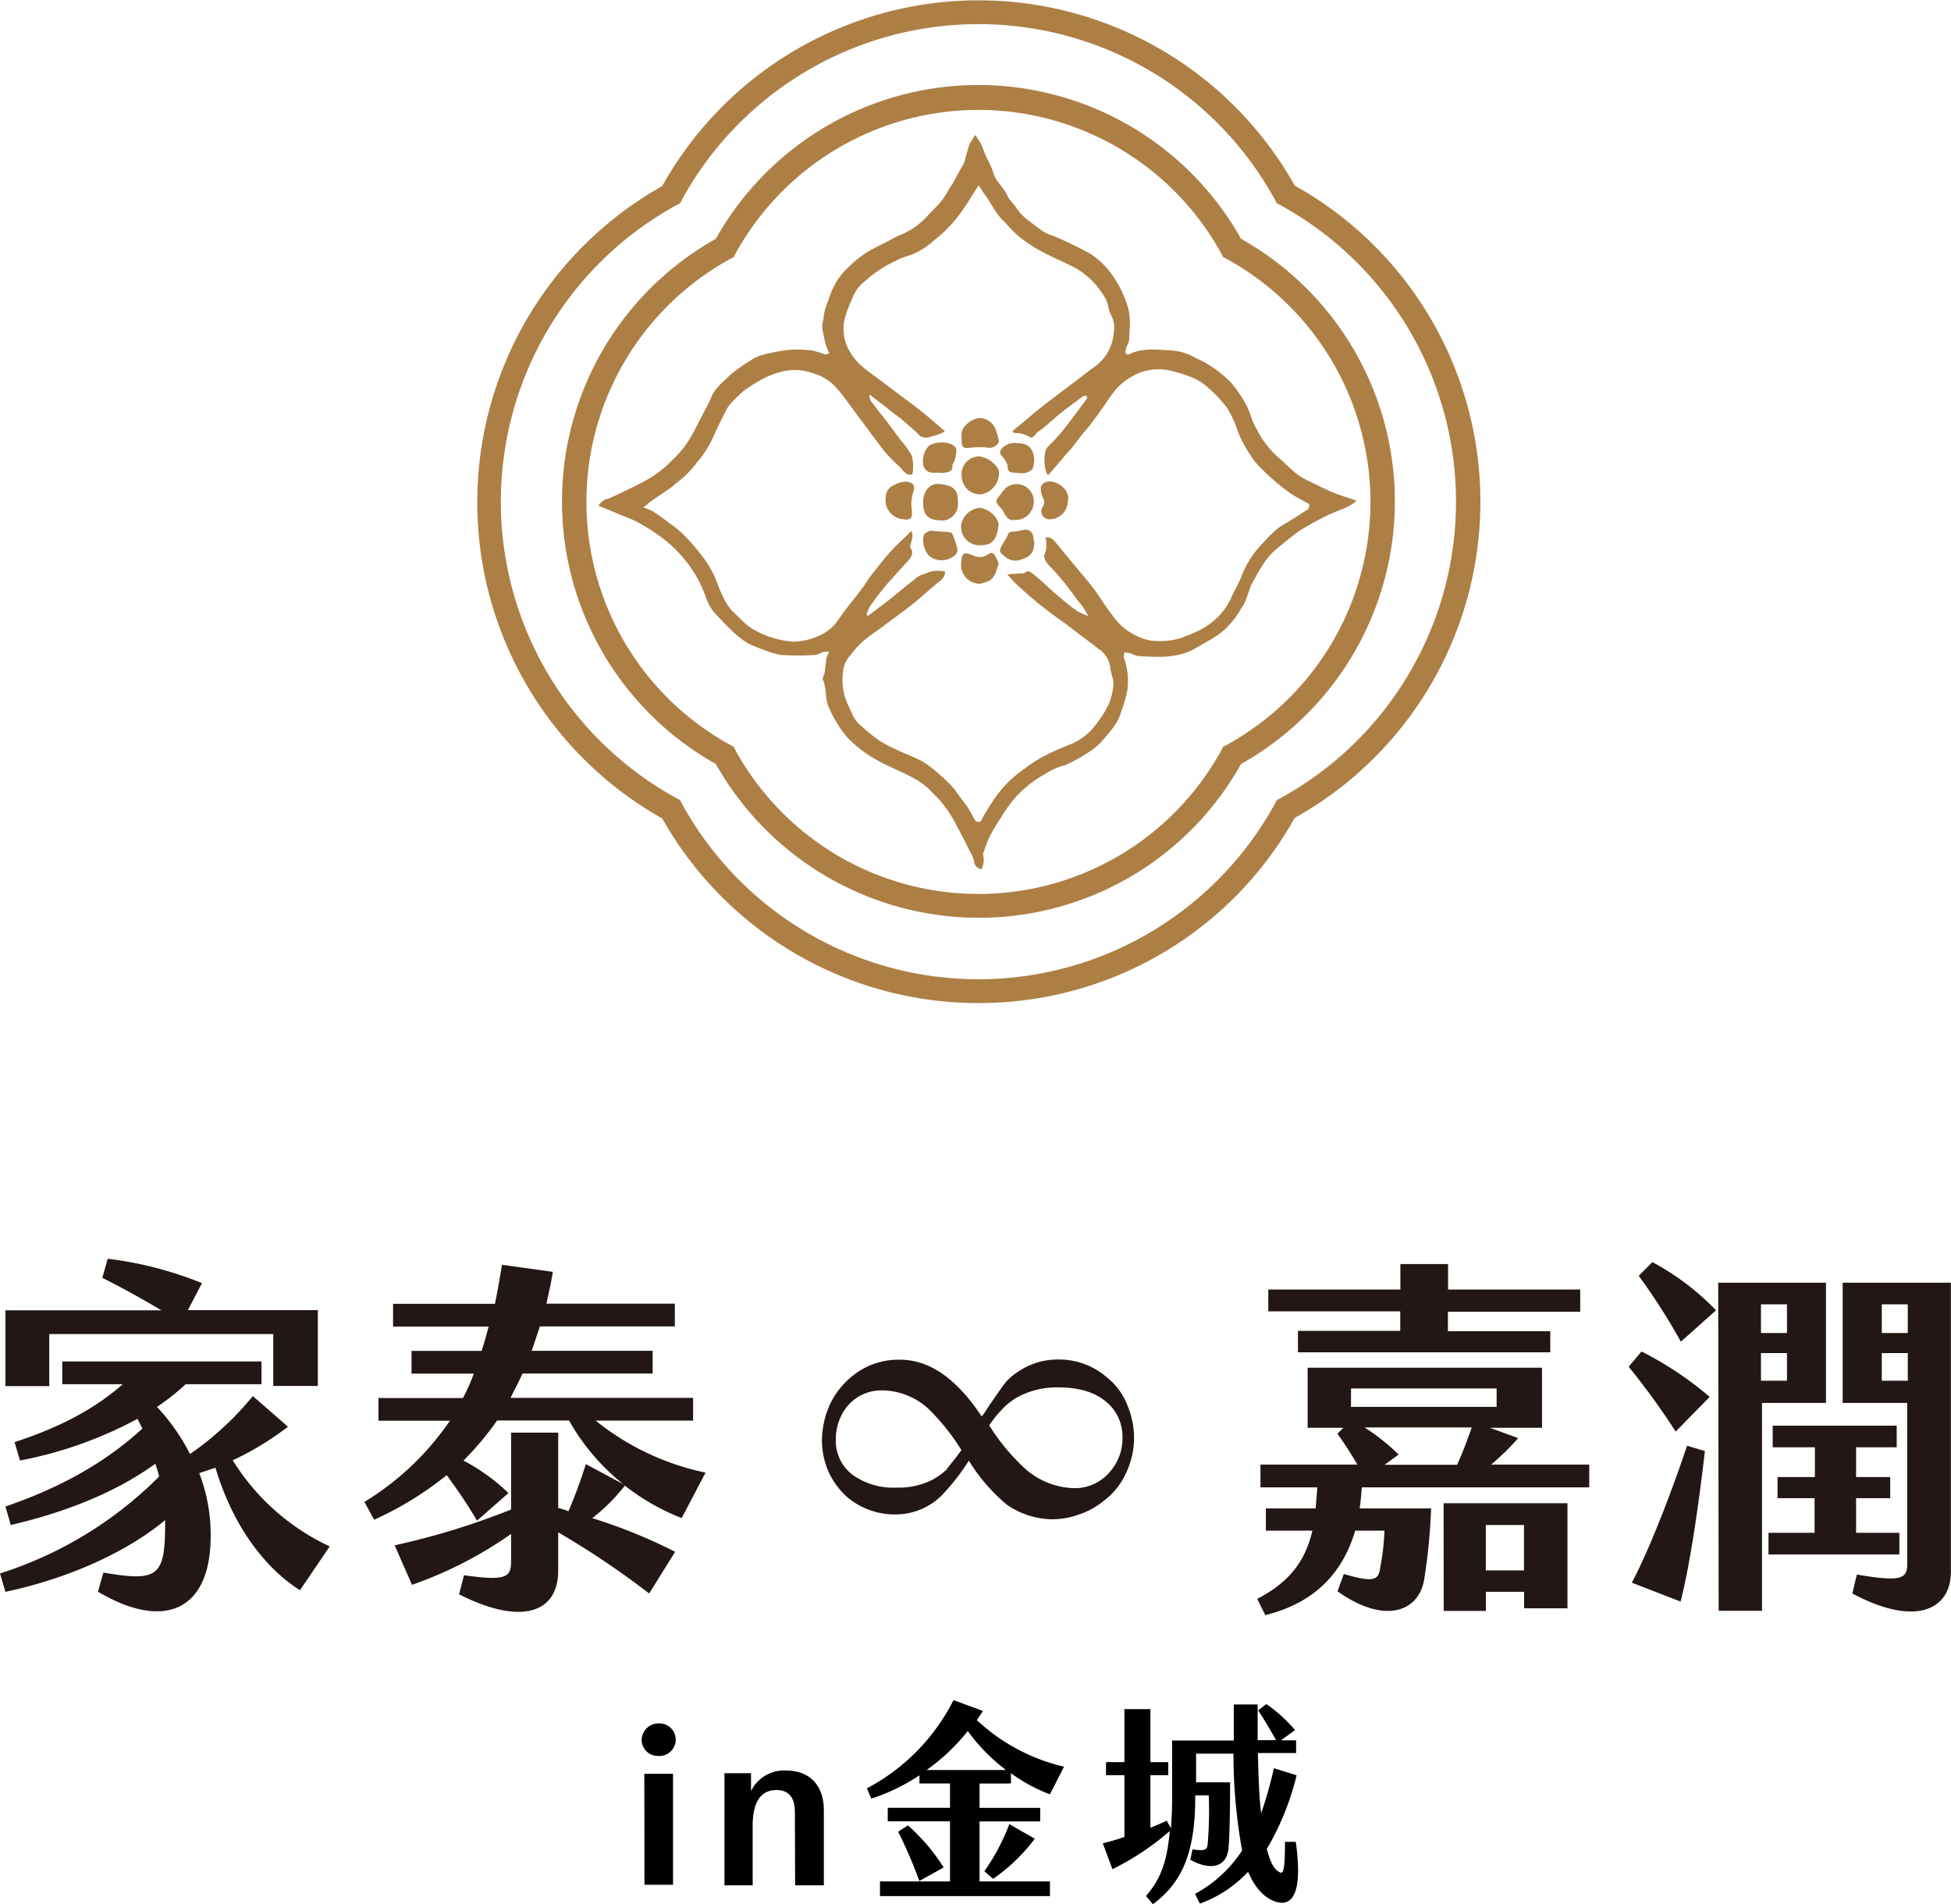
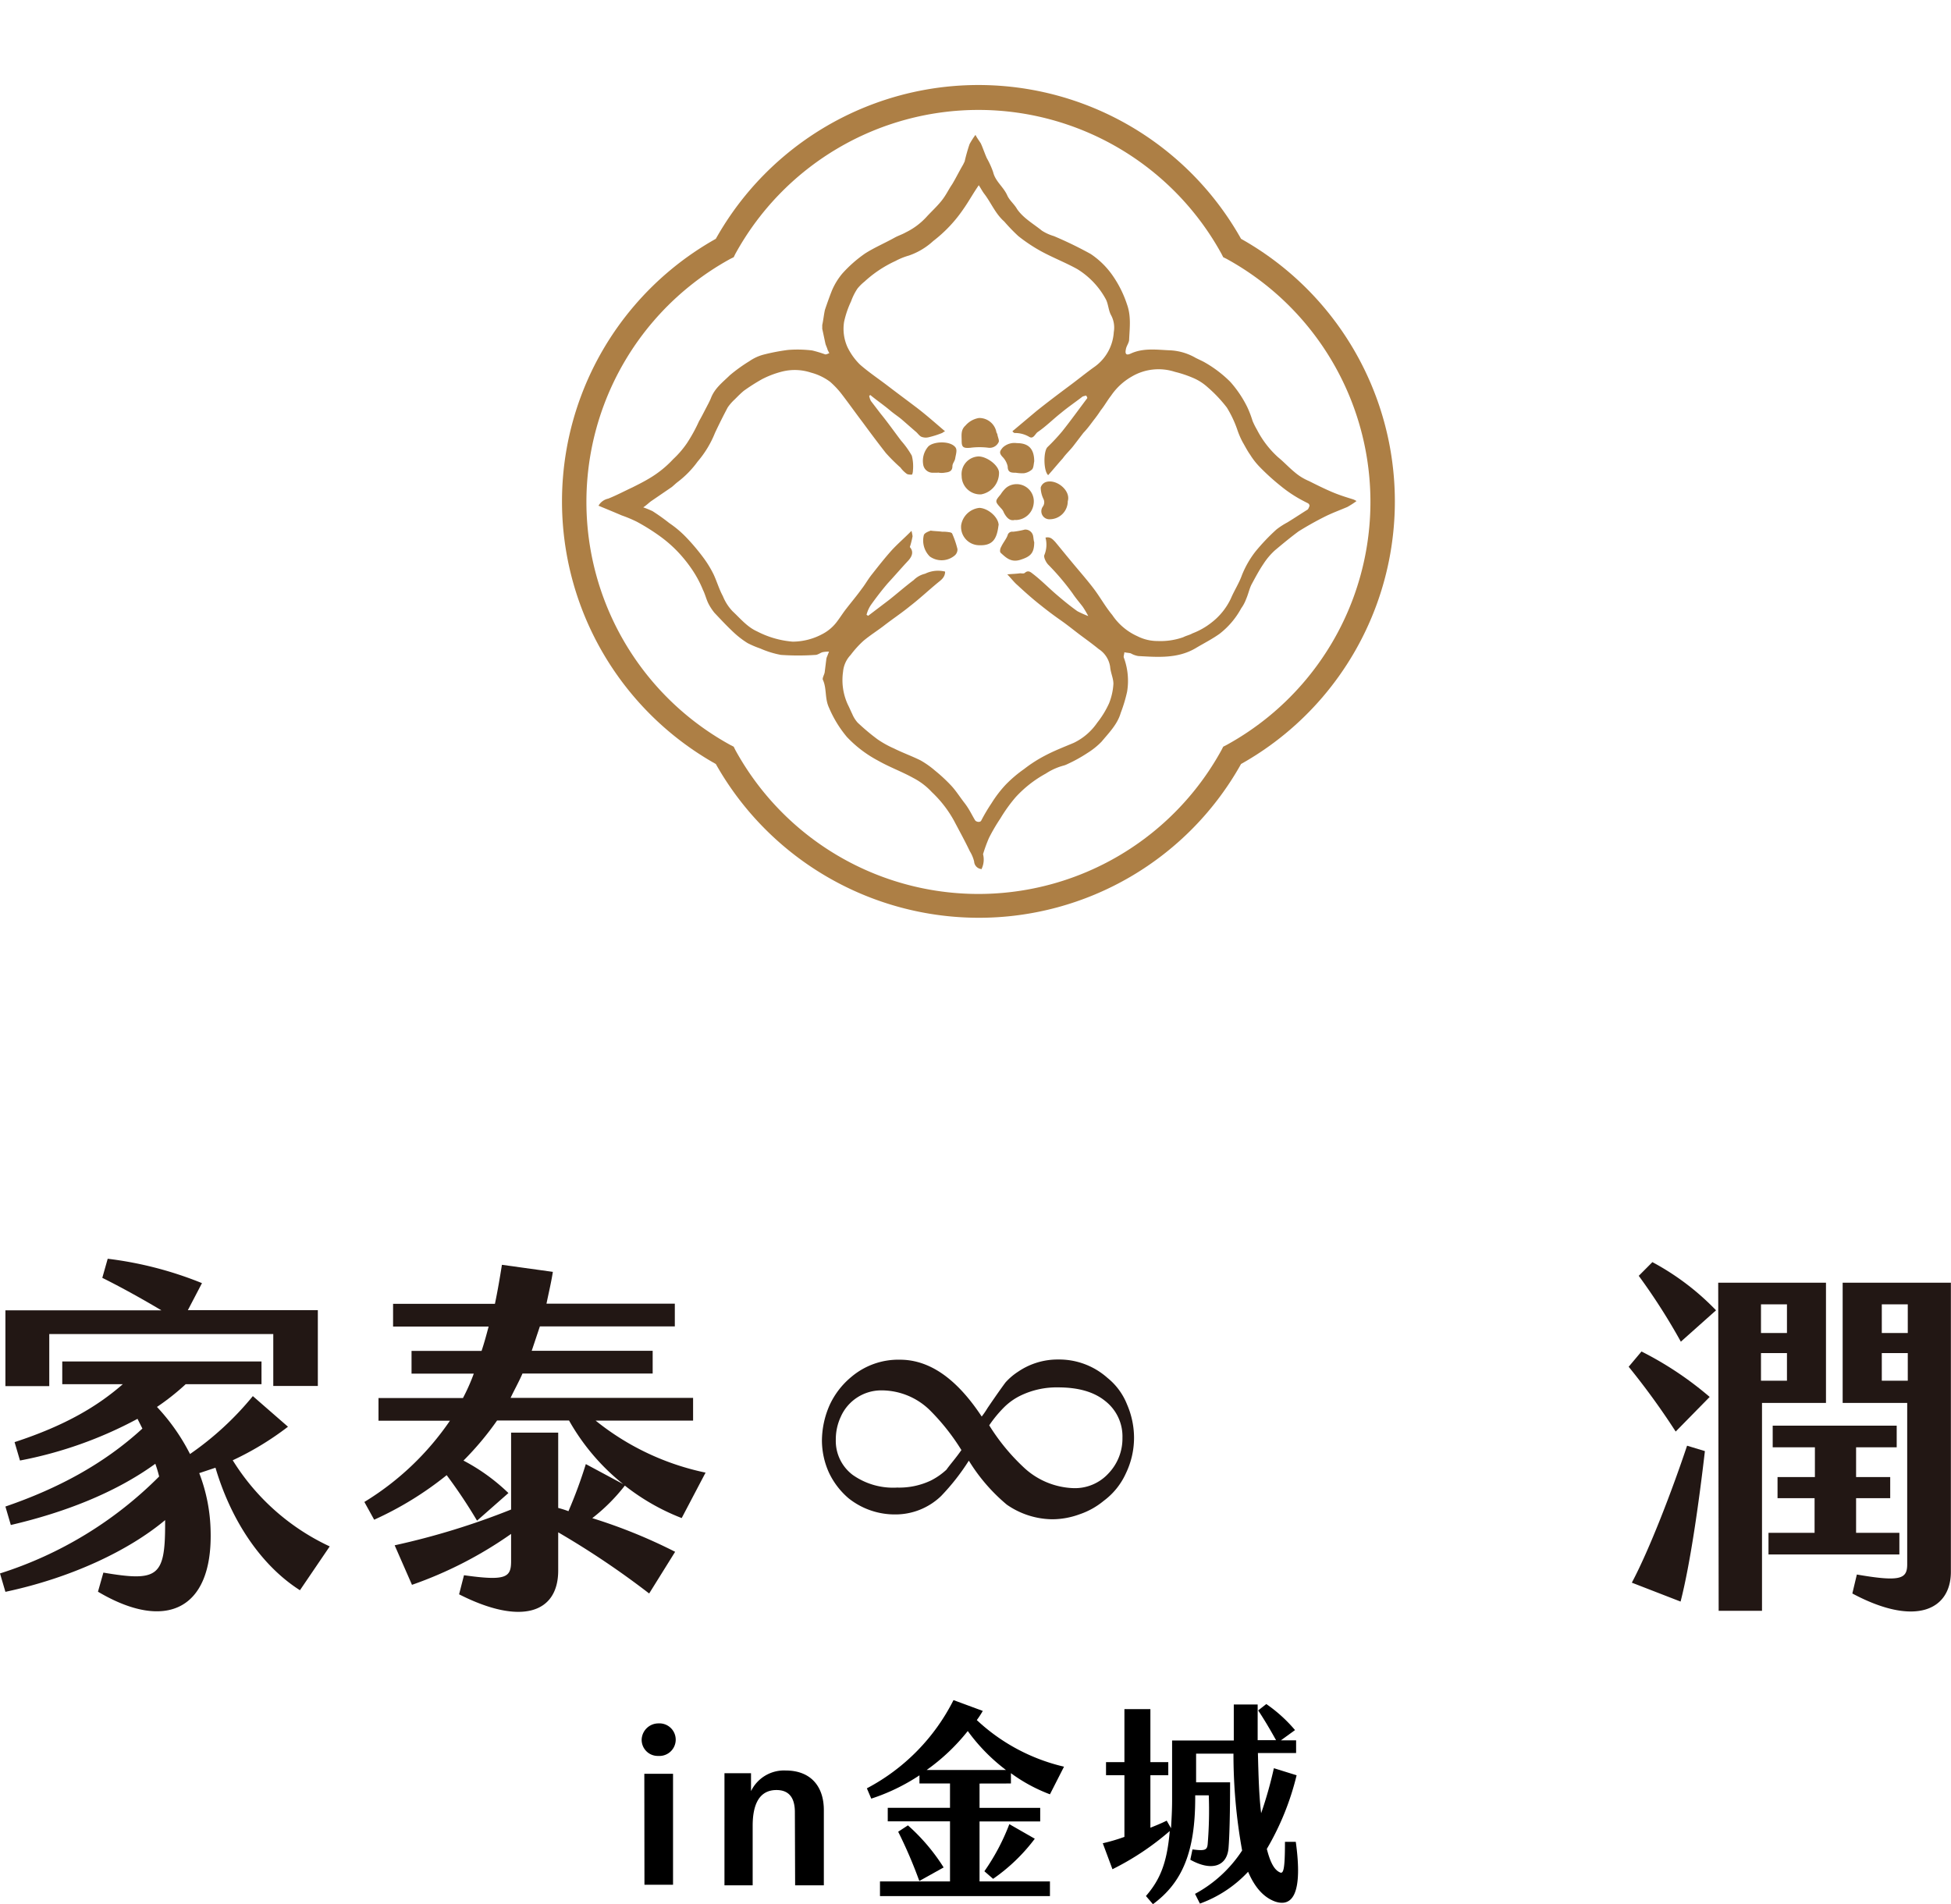
<svg xmlns="http://www.w3.org/2000/svg" id="圖層_1" data-name="圖層 1" viewBox="0 0 306.49 299.17">
  <path d="M115.56,304.73a2.64,2.64,0,0,1,2.63-2.56,2.56,2.56,0,1,1,0,5.11A2.53,2.53,0,0,1,115.56,304.73Zm.42,5.36h4.51v17.43H116Z" transform="translate(-14.76 -31.41)" />
  <path d="M139.63,316.12c0-1.95-.68-3.48-2.89-3.48-2.72,0-3.74,2.29-3.74,5.61v9.36h-4.43V310h4.17v2.81a5.76,5.76,0,0,1,5.44-3.24c4,0,6,2.56,6,6.21v11.83h-4.51Z" transform="translate(-14.76 -31.41)" />
  <path d="M168.64,311.62v3.82h9.53v2.13h-9.53V327H179.7v2.3H153V327h11v-9.44h-9.78v-2.13H164v-3.82H159.2v-1.28a31.08,31.08,0,0,1-7.57,3.66l-.69-1.62a31.84,31.84,0,0,0,13.61-13.86l4.6,1.7a14.72,14.72,0,0,1-.94,1.44,30,30,0,0,0,13.7,7.32l-2.21,4.34a25.42,25.42,0,0,1-6.13-3.32v1.62ZM163,324.8l-3.82,2.13a72.58,72.58,0,0,0-3.32-7.74l1.53-1A30.59,30.59,0,0,1,163,324.8Zm9.79-15.31a29,29,0,0,1-6-6.12,31.42,31.42,0,0,1-6.46,6.12ZM169.4,325.4a33.79,33.79,0,0,0,3.92-7.4l4,2.29a28.39,28.39,0,0,1-6.55,6.3Z" transform="translate(-14.76 -31.41)" />
  <path d="M215.08,330.16c-1.87-.68-3.23-2.3-4.25-4.68a19.31,19.31,0,0,1-7.57,5l-.77-1.53a20.39,20.39,0,0,0,7.4-6.81,84.88,84.88,0,0,1-1.36-15.22h-5.87v4.51H208c0,4.5-.08,8.33-.25,10.37-.26,2.81-2.64,3.66-6,1.79l.34-1.62c2,.26,2.3.09,2.39-.85a64.12,64.12,0,0,0,.17-7.65h-2.13v.42c0,8.42-2,13.27-6.64,16.68l-1.1-1.28c2.21-2.55,3.32-5.19,3.74-10.21a42.45,42.45,0,0,1-9,6L188,321a28.66,28.66,0,0,0,3.4-1v-9.69h-2.89v-2.05h2.89v-8.33h4.08v8.33h2.81v2.05h-2.81v8.25c.85-.34,1.7-.68,2.56-1.11l.68,1.19c.08-1.36.17-2.81.17-4.51v-9.27h9.69V299.2h3.75v5.61h2.89c-.85-1.53-1.79-3.15-2.81-4.68l1.28-1a23,23,0,0,1,4.51,4.09l-2.22,1.61h2.39v2h-6c.09,3.49.17,6.72.51,9.45a64.34,64.34,0,0,0,2-7.07l3.57,1.11a42.51,42.51,0,0,1-4.68,11.57c.51,2,1.11,3.23,2,3.66.59.34.85-.26.85-4.77h1.7C219.42,328.71,217.89,331.1,215.08,330.16Z" transform="translate(-14.76 -31.41)" />
  <path d="M66.56,274.36l-4.68,6.89C56,277.51,51.16,270.62,48.61,262l-2.55.85a26.74,26.74,0,0,1,1.79,9.28c.25,12.16-7.06,15.65-17.7,9.35l.85-3c8.51,1.44,9.7.68,9.7-7.57v-.68C35,275,26,279.29,15.61,281.5l-.85-2.89a61.52,61.52,0,0,0,25-15.23,19.65,19.65,0,0,0-.6-2C32.79,266,24.71,269.08,16.46,271l-.85-2.9c8.16-2.8,15.39-6.63,21.52-12.25l-.77-1.53a64.27,64.27,0,0,1-18.46,6.55l-.85-2.89c8.08-2.64,13.1-5.7,17-9.1H24.54v-3.57h31.3v3.57H43.93a37.48,37.48,0,0,1-4.51,3.57,31.91,31.91,0,0,1,5.19,7.4,47.83,47.83,0,0,0,9.87-9.1L60,255.56a46.17,46.17,0,0,1-8.68,5.27,35.61,35.61,0,0,0,15.23,13.53M22.5,249.18H15.61V237.27h24.5c-3-1.79-6.38-3.66-9.28-5.1l.85-3A57.92,57.92,0,0,1,46.49,233l-2.22,4.25H64.69v11.91h-7V241H22.5Z" transform="translate(-14.76 -31.41)" style="fill:#221714" />
  <path d="M107.82,269.93a83,83,0,0,1,13,5.28l-4.08,6.55a133.56,133.56,0,0,0-14.29-9.61v6c0,6.72-5.87,8.67-15.57,3.74l.77-3c6.63.94,7.4.34,7.4-2.21V272.4a63.24,63.24,0,0,1-15.57,8l-2.72-6.21a116.49,116.49,0,0,0,18.29-5.62V256.49h7.4v11.83a15.4,15.4,0,0,1,1.61.51,73.21,73.21,0,0,0,2.73-7.4l5.87,3.15a34.41,34.41,0,0,1-8.51-10H92.85a47.11,47.11,0,0,1-5.28,6.3,30.63,30.63,0,0,1,7.06,5.1l-4.93,4.34a80.77,80.77,0,0,0-4.77-7.15,52.62,52.62,0,0,1-11.39,7L72,267.38a44,44,0,0,0,13.44-12.76H74.22v-3.57H87.49a31.2,31.2,0,0,0,1.7-3.83H79.41v-3.57h11c.43-1.28.77-2.55,1.11-3.83H76.51v-3.57h16c.42-2,.76-4,1.1-6.13l8,1.11c-.26,1.7-.68,3.4-1,5h20.16v3.57H99.57l-1.28,3.83h19v3.57H96.84c-.59,1.36-1.27,2.55-1.87,3.83h28.67v3.57H108.33a40.73,40.73,0,0,0,17.27,8.17l-3.75,7.14a34.56,34.56,0,0,1-8.93-5.1,28.89,28.89,0,0,1-5.1,5.1" transform="translate(-14.76 -31.41)" style="fill:#221714" />
  <path d="M166.94,260.92a34.92,34.92,0,0,1-4.34,5.53,10.33,10.33,0,0,1-7.23,2.89,11.63,11.63,0,0,1-7.32-2.55,12.09,12.09,0,0,1-3.06-4,12.37,12.37,0,0,1-1.11-5,14,14,0,0,1,1.2-5.61,12.51,12.51,0,0,1,3.4-4.43,11.42,11.42,0,0,1,7.65-2.72c4.68,0,8.94,3,12.85,8.93a13.53,13.53,0,0,0,.93-1.36c1.36-2,2.3-3.32,2.81-4a9.75,9.75,0,0,1,2-1.7A11,11,0,0,1,181,245a11.41,11.41,0,0,1,7.74,2.89,10.13,10.13,0,0,1,3.07,4.17,13.22,13.22,0,0,1,1.1,5.19,12.86,12.86,0,0,1-1.27,5.61,11,11,0,0,1-3.49,4.34,11.93,11.93,0,0,1-3.83,2.13,12.53,12.53,0,0,1-4.25.77,12.74,12.74,0,0,1-7.15-2.3,28.19,28.19,0,0,1-5.95-6.89m-1.19-1.7a34.25,34.25,0,0,0-5-6.3,10.87,10.87,0,0,0-7.49-3.06,6.95,6.95,0,0,0-6.46,4.17,8.39,8.39,0,0,0-.77,3.57,6.69,6.69,0,0,0,2.64,5.53,11,11,0,0,0,7,2,11.57,11.57,0,0,0,5.28-1.1,10.64,10.64,0,0,0,2.46-1.71c.6-.85,1.45-1.78,2.39-3.14m4.33-3.83a32.33,32.33,0,0,0,5.36,6.55,12,12,0,0,0,7.91,3.32,7.14,7.14,0,0,0,5.45-2.3,7.92,7.92,0,0,0,2.21-5.61,7.05,7.05,0,0,0-2.72-5.79c-1.79-1.45-4.26-2.13-7.4-2.13a13,13,0,0,0-5.87,1.28,9.72,9.72,0,0,0-2.55,1.79,19.25,19.25,0,0,0-2.39,2.89" transform="translate(-14.76 -31.41)" style="fill:#221714" />
-   <path d="M264.42,261.51v3.58H228.69c-.08,1.1-.17,2.21-.34,3.31h11.23a92.73,92.73,0,0,1-1.1,11.23c-.85,4.85-6,7.15-13.61,1.79l1-2.72c4.67,1.36,5.44,1,5.7-.94a36.72,36.72,0,0,0,.68-5.87h-4.6c-2,6.81-6.55,11.4-14.12,13.27l-1.27-2.55c5.1-2.64,7.57-6,8.67-10.72h-7.31V268.4h7.82c.09-1,.17-2.12.26-3.31h-8.93v-3.58H228c-1.1-1.87-2.21-3.57-3.14-4.85l.93-.93h-5.61v-9.44H257v9.44h-8.17l4.43,1.62a38.29,38.29,0,0,1-4.26,4.16Zm-29.69-24.07H214V234h20.75V230h7.49V234H263v3.49H242.22v3.06H258.3v3.32H218.66V240.5h16.07v-3.06Zm-7.74,15h22.88v-2.89H227Zm7.49,7.49-2.21,1.61h11.39c.86-1.87,1.62-3.91,2.3-5.87H229.12a33.25,33.25,0,0,1,5.36,4.26m7.06,7.65H261v16.51h-6.81V281.5h-6v3h-6.63Zm6.63,10.55h6V271h-6Z" transform="translate(-14.76 -31.41)" style="fill:#221714" />
  <path d="M270.63,246.12l2-2.38a53.29,53.29,0,0,1,10.71,7.14L278,256.32a115.88,115.88,0,0,0-7.4-10.2m.51,33.94c2.81-5.28,6.38-14.63,8.68-21.52l2.8.85c-.93,8-2.29,17.69-3.82,23.64Zm1.11-48.23,2.12-2.13a40.12,40.12,0,0,1,10,7.57l-5.53,4.93a97,97,0,0,0-6.63-10.37m12.5,1.1h16.93v18.89H291.56v32.66h-6.81Zm10.8,3.4h-4.08v4.51h4.08Zm0,7.66h-4.08v4.34h4.08Zm-2.89,28.24h7.23v-5.44H294v-3.32h5.87v-4.68h-6.63v-3.4h19.48v3.4h-6.38v4.68h5.36v3.32h-5.36v5.44h6.8v3.4H292.58v-3.4Zm13.87,6.55c6.89,1.19,7.91.68,7.91-1.61V251.82H304.23V232.93h17v45.43c0,5.87-5.44,8.76-15.48,3.4Zm8-42.45h-4.08v4.51h4.08Zm0,7.66h-4.08v4.34h4.08Z" transform="translate(-14.76 -31.41)" style="fill:#221714" />
  <path d="M168.89,167.94a1.26,1.26,0,0,1-1.1-1.19,5.74,5.74,0,0,0-.68-1.61c-.77-1.62-1.62-3.15-2.47-4.77a18.26,18.26,0,0,0-3.49-4.51,10.58,10.58,0,0,0-2.89-2.21c-1.79-1-3.74-1.7-5.53-2.72a18.85,18.85,0,0,1-4.93-3.74,18.18,18.18,0,0,1-2.81-4.6c-.68-1.44-.34-3-.94-4.33-.17-.26.17-.77.26-1.2l.25-2a1.65,1.65,0,0,1,.17-.59c.09-.26.17-.43.26-.68a4.39,4.39,0,0,0-1,.08c-.34.09-.77.43-1.11.43a39.5,39.5,0,0,1-5.44,0,14.45,14.45,0,0,1-3.23-1,15,15,0,0,1-2-.85,13.84,13.84,0,0,1-2.22-1.71c-1-.93-2-2-3-3.06a8.5,8.5,0,0,1-.94-1.44c-.34-.68-.51-1.45-.85-2.13a17.36,17.36,0,0,0-1.45-2.81,21.6,21.6,0,0,0-2.38-3.06,20.06,20.06,0,0,0-2.89-2.55,32.51,32.51,0,0,0-3.66-2.3,20.52,20.52,0,0,0-2.38-1c-1.19-.51-2.38-1-3.66-1.53a2.31,2.31,0,0,1,1.53-1.11c1.28-.51,2.56-1.19,3.83-1.78.85-.43,1.7-.85,2.55-1.36a16.68,16.68,0,0,0,3.83-3.07A14.77,14.77,0,0,0,122.7,101a25.11,25.11,0,0,0,1.87-3.41c.34-.59.69-1.27,1-1.87s.59-1.1.85-1.7c.59-1.61,1.87-2.55,3-3.66a25.07,25.07,0,0,1,3.07-2.21,7.14,7.14,0,0,1,2.12-1,31.88,31.88,0,0,1,3.92-.76,18.77,18.77,0,0,1,3.82.08,19.65,19.65,0,0,1,2,.6c.17.08.43-.09.69-.17l-.26-.51c-.09-.34-.26-.68-.34-.94-.17-.77-.34-1.62-.51-2.38v-.6c.17-.76.25-1.61.42-2.38.34-1,.69-2,1.11-3.06a10.65,10.65,0,0,1,1.62-2.64,20.27,20.27,0,0,1,3.57-3.15c1.45-.93,3.06-1.61,4.59-2.46.6-.34,1.19-.51,1.79-.85a10.85,10.85,0,0,0,3.23-2.39c.77-.85,1.62-1.61,2.38-2.55s1.11-1.78,1.7-2.63c.6-1,1.11-2.05,1.71-3.07l.25-.51a27,27,0,0,1,.77-2.72A12,12,0,0,1,168,52.6c.25.51.59.93.85,1.36.34.76.59,1.53.93,2.29a13.17,13.17,0,0,1,1,2.21c.34,1.45,1.62,2.3,2.22,3.66.34.77,1.1,1.36,1.53,2.13,1,1.45,2.55,2.3,3.91,3.4a7.18,7.18,0,0,0,1.87.85,60.82,60.82,0,0,1,5.79,2.81,13,13,0,0,1,3.57,3.57,17.32,17.32,0,0,1,2.13,4.34c.68,1.87.42,3.74.34,5.53,0,.51-.43,1-.51,1.53-.17.77.08,1,.76.68,2-.93,4.17-.59,6.21-.51a8.85,8.85,0,0,1,4,1.19c.51.26,1.1.51,1.53.77a18.86,18.86,0,0,1,3.91,3,17.74,17.74,0,0,1,2.64,3.92,16.09,16.09,0,0,1,.85,2.21,11.5,11.5,0,0,0,.68,1.36,15.2,15.2,0,0,0,3.32,4.34c.93.76,1.7,1.61,2.64,2.38a8.4,8.4,0,0,0,2.21,1.36c1.19.6,2.38,1.19,3.57,1.7s2.3.85,3.4,1.19a3.07,3.07,0,0,1,.51.26,13,13,0,0,1-1.44.93c-1.19.51-2.39.94-3.58,1.54q-2,1-4.08,2.29c-1.27.94-2.55,2-3.74,3a10.82,10.82,0,0,0-1.79,2.13c-.68,1-1.27,2.12-1.87,3.23-.34.68-.51,1.53-.85,2.3a6,6,0,0,1-.77,1.44,12.73,12.73,0,0,1-3.4,4c-1.19.85-2.55,1.53-3.83,2.3-2.8,1.61-5.87,1.36-8.93,1.19a3.43,3.43,0,0,1-1.19-.43c-.34-.08-.68-.08-1-.17,0,.26-.17.68-.08.85a10.53,10.53,0,0,1,.51,5.36,23.46,23.46,0,0,1-1,3.32c-.51,1.79-1.87,3.15-3,4.51a11.58,11.58,0,0,1-2.21,1.78,23.07,23.07,0,0,1-3.07,1.71,4.36,4.36,0,0,1-.59.25,9.65,9.65,0,0,0-2.89,1.28,18.28,18.28,0,0,0-4.77,3.74,24.32,24.32,0,0,0-2.38,3.32,28.57,28.57,0,0,0-1.79,3.06,23.18,23.18,0,0,0-.93,2.55,3.4,3.4,0,0,1-.26,2.38m-5.7-46.78c0,.93-.68,1.36-1.19,1.78-1.44,1.19-2.8,2.47-4.34,3.66-1.36,1.11-2.72,2-4.08,3.06-1,.77-2.21,1.53-3.23,2.39a16,16,0,0,0-2,2.21,4.37,4.37,0,0,0-1.19,2.63,9.16,9.16,0,0,0,.76,5.19c.26.51.43.94.68,1.45a4.85,4.85,0,0,0,.85,1.36c1,.94,2,1.79,3.15,2.64A15.71,15.71,0,0,0,155.2,149c1.36.68,2.8,1.19,4.17,1.87a14.4,14.4,0,0,1,2.29,1.62,25,25,0,0,1,2.64,2.47c.68.76,1.28,1.7,2,2.63s1.1,1.79,1.61,2.64c.17.34.85.43,1,.09a28.43,28.43,0,0,1,1.62-2.73,18.56,18.56,0,0,1,2.21-2.89,20.08,20.08,0,0,1,2.89-2.46,21.36,21.36,0,0,1,3.32-2.13c1.45-.77,3-1.36,4.51-2a9.41,9.41,0,0,0,3.66-3.15,14.5,14.5,0,0,0,1.87-3.06,9.71,9.71,0,0,0,.68-3.06c0-.86-.43-1.71-.51-2.64a4,4,0,0,0-1.79-2.81c-.93-.76-1.87-1.44-2.8-2.13s-2.05-1.61-3.15-2.38-2-1.44-3.06-2.29c-1.28-1-2.56-2.13-3.75-3.24-.51-.42-.93-1-1.61-1.7.85-.08,1.36-.08,2-.17.26,0,.6.09.77-.08.59-.51,1,0,1.36.25,1.28,1,2.38,2.13,3.57,3.15s2.13,1.79,3.32,2.64a16.61,16.61,0,0,0,1.7.76,15.82,15.82,0,0,0-.85-1.44c-.51-.68-1.11-1.36-1.62-2.13a38.79,38.79,0,0,0-3.82-4.51c-.34-.34-.77-1.19-.6-1.53a4.25,4.25,0,0,0,.17-2.72c.77-.17,1.11.25,1.53.68.77.93,1.53,1.87,2.38,2.89,1.19,1.45,2.47,2.89,3.58,4.34s1.87,2.89,3,4.25a9.36,9.36,0,0,0,3.92,3.32,7,7,0,0,0,3.23.77,10.66,10.66,0,0,0,4-.6c.51-.26,1-.34,1.44-.6a11.28,11.28,0,0,0,3-1.7,10.29,10.29,0,0,0,3.06-3.82c.51-1.2,1.28-2.39,1.7-3.58a15.12,15.12,0,0,1,2.13-3.74,32.22,32.22,0,0,1,3.32-3.49,11.8,11.8,0,0,1,1.7-1.1c1.11-.68,2.13-1.36,3.15-2,.17-.08.25-.42.34-.59a.49.49,0,0,0-.26-.43c-.51-.25-1-.51-1.44-.76A20.3,20.3,0,0,1,216,107.8a35.33,35.33,0,0,1-3.32-3,11.32,11.32,0,0,1-1.53-1.95c-.43-.6-.77-1.28-1.19-2a12.75,12.75,0,0,1-.85-2,17.42,17.42,0,0,0-1.62-3.41,21.64,21.64,0,0,0-3.06-3.23,8,8,0,0,0-2.3-1.45,18,18,0,0,0-2.8-.93,8.29,8.29,0,0,0-6.81.76,9.78,9.78,0,0,0-3.23,3c-.6.77-1,1.53-1.62,2.3a18.23,18.23,0,0,1-1.1,1.53c-.51.68-1,1.36-1.62,2l-1.53,2c-.51.68-1.19,1.28-1.7,2-.77.85-1.53,1.79-2.3,2.64-.76-.68-.76-3.83-.08-4.43a31.43,31.43,0,0,0,2.29-2.46c1.36-1.71,2.64-3.49,3.92-5.19.08-.09-.17-.43-.17-.43-.26.09-.51.09-.68.26-1.11.85-2.22,1.61-3.24,2.46-1.27,1-2.38,2.13-3.66,3-.42.26-.68,1.19-1.36.77a4.34,4.34,0,0,0-2.29-.6c-.09,0-.26-.17-.34-.25A.58.58,0,0,1,174,99c1.19-1,2.38-2,3.57-3,1.7-1.36,3.4-2.64,5.1-3.91,1.36-1,2.73-2.13,4.17-3.15a7.24,7.24,0,0,0,2.89-5.36,4.1,4.1,0,0,0-.42-2.64c-.43-.76-.43-1.78-.85-2.55A12.6,12.6,0,0,0,184,73.69c-1.79-1-3.83-1.79-5.7-2.81a25.47,25.47,0,0,1-3.57-2.38,28.08,28.08,0,0,1-2.21-2.29c-1.37-1.2-2.05-2.9-3.07-4.26-.34-.42-.59-.93-.93-1.44-.94,1.36-1.62,2.63-2.47,3.82a21.62,21.62,0,0,1-4.68,4.94,10.87,10.87,0,0,1-3.83,2.29,10.49,10.49,0,0,0-2.12.86,18.58,18.58,0,0,0-4.85,3.23,7.22,7.22,0,0,0-1.11,1.1,9.13,9.13,0,0,0-1,2,14.84,14.84,0,0,0-1.1,3.23,7,7,0,0,0,.51,3.92,9.82,9.82,0,0,0,2,2.8c1.36,1.19,2.89,2.21,4.34,3.32s3.06,2.3,4.51,3.4,3,2.47,4.5,3.75a1.71,1.71,0,0,0-.42.25,14.75,14.75,0,0,1-2.13.68,1.88,1.88,0,0,1-1.19-.08c-.34-.17-.59-.6-.93-.85l-2.05-1.79c-.59-.51-1.27-.94-1.87-1.45-1-.85-2.12-1.61-3.15-2.46-.08.08-.17.08-.17.17a2.85,2.85,0,0,0,.26.76l1.53,2c1.11,1.36,2.13,2.81,3.23,4.26A13.72,13.72,0,0,1,158,103a6.71,6.71,0,0,1,.18,2.3c0,.26-.09.68-.18.68-.25,0-.68,0-.85-.17a4.36,4.36,0,0,1-.93-.94,27.61,27.61,0,0,1-2.3-2.29c-1.27-1.62-2.47-3.23-3.66-4.85-1.1-1.45-2.12-2.89-3.23-4.34a13.44,13.44,0,0,0-1.87-2,8.78,8.78,0,0,0-3-1.44,8.15,8.15,0,0,0-4.51-.17A14.59,14.59,0,0,0,134.44,91a31.14,31.14,0,0,0-2.81,1.79c-.51.42-.93.85-1.44,1.36a7.41,7.41,0,0,0-1.11,1.27c-.68,1.28-1.36,2.64-2,4a16.1,16.1,0,0,1-2.73,4.51,15.2,15.2,0,0,1-3.06,3.15c-.34.25-.68.59-1,.85L117,110.18c-.34.26-.68.6-1.19.94a14.71,14.71,0,0,1,1.45.59,31.4,31.4,0,0,1,2.64,1.88,16.47,16.47,0,0,1,2.63,2.21,33.1,33.1,0,0,1,2.73,3.23,16.64,16.64,0,0,1,1.61,2.64c.51,1.1.85,2.29,1.45,3.4a7.49,7.49,0,0,0,1.53,2.38c1.19,1.11,2.3,2.47,3.83,3.15a14.72,14.72,0,0,0,5.61,1.62A10,10,0,0,0,144,131a6.74,6.74,0,0,0,2.3-2c.51-.68.93-1.36,1.44-2,.77-1,1.62-2,2.38-3.06.6-.77,1-1.53,1.62-2.3,1-1.27,2-2.55,3.15-3.83.93-1,1.95-1.87,3.06-3a8.09,8.09,0,0,1,.17.85,13.66,13.66,0,0,1-.43,1.7c.52.59.52,1.28-.25,2.13-1.11,1.19-2.13,2.38-3.23,3.57-.94,1.1-1.79,2.21-2.64,3.4a5,5,0,0,0-.68,1.53c.08.09.17.09.25.17l3.24-2.46c1.27-1,2.55-2.13,3.91-3.15a3.72,3.72,0,0,1,1.79-1,4.62,4.62,0,0,1,3.14-.34" transform="translate(-14.76 -31.41)" style="fill:#ad7f45;fill-rule:evenodd" />
  <path d="M165.83,106.19a2.78,2.78,0,0,1,2.64-3.07c1.36,0,3.23,1.45,3.23,2.56a3.42,3.42,0,0,1-2.81,3.4,2.91,2.91,0,0,1-3.06-2.89" transform="translate(-14.76 -31.41)" style="fill:#ad7f45;fill-rule:evenodd" />
  <path d="M171.62,113.93c-.26,2.21-.94,3.23-3.07,3.14a2.87,2.87,0,0,1-2.8-3.14,3.25,3.25,0,0,1,2.89-2.73c1.44.09,3,1.54,3,2.73" transform="translate(-14.76 -31.41)" style="fill:#ad7f45;fill-rule:evenodd" />
-   <path d="M165.24,110.35a2.55,2.55,0,0,1-2.9,2.81c-2-.08-2.63-1.1-2.55-3.06.09-1.7,1.19-2.89,2.72-2.64,1.7.26,2.81.6,2.73,2.89" transform="translate(-14.76 -31.41)" style="fill:#ad7f45;fill-rule:evenodd" />
  <path d="M174.25,113.08c-.85.25-1.36-.34-1.78-1.11a1.88,1.88,0,0,0-.43-.68c-1-1.11-1-1.11-.08-2.21a4.94,4.94,0,0,1,.59-.77,2.44,2.44,0,0,1,1.28-.76,2.7,2.7,0,0,1,3.31,3,2.88,2.88,0,0,1-2.89,2.56" transform="translate(-14.76 -31.41)" style="fill:#ad7f45;fill-rule:evenodd" />
  <path d="M168.55,97.08a2.74,2.74,0,0,1,2.72,2.13c0,.17.18.34.18.51.08.43.34.94.17,1.19a1.55,1.55,0,0,1-1.54.85,11.18,11.18,0,0,0-2.89,0c-1.1.09-1.36-.08-1.36-1.1,0-.85-.17-1.7.6-2.39a3.55,3.55,0,0,1,2.12-1.19" transform="translate(-14.76 -31.41)" style="fill:#ad7f45;fill-rule:evenodd" />
-   <path d="M168.81,123.11a2.93,2.93,0,0,1-3.06-3.23c.17-1.7.34-1.79,1.95-1.19a2.07,2.07,0,0,0,2.21-.17c.6-.43,1-.26,1.28.43.17.34.51.85.43,1.1-.34.94-.52,2.13-1.54,2.64a7,7,0,0,1-1.27.42" transform="translate(-14.76 -31.41)" style="fill:#ad7f45;fill-rule:evenodd" />
  <path d="M162.09,105.68h-.77a1.5,1.5,0,0,1-1.53-1.28,3.43,3.43,0,0,1,.77-2.81c.76-.85,3.57-1,4.34.17.25.43,0,1.11-.09,1.7-.08.43-.43.77-.43,1.19,0,.77-.51.94-1.1,1a3,3,0,0,1-1.19,0Z" transform="translate(-14.76 -31.41)" style="fill:#ad7f45;fill-rule:evenodd" />
-   <path d="M156.9,113a3,3,0,0,1-3-3.4,2.05,2.05,0,0,1,1.36-2,3.65,3.65,0,0,1,2-.51c1.11.17,1.28.76.94,1.7a6.51,6.51,0,0,0-.18,2.89c0,1.11-.08,1.36-1.1,1.36" transform="translate(-14.76 -31.41)" style="fill:#ad7f45;fill-rule:evenodd" />
  <path d="M177.23,103.89c-.09.42-.09,1-.34,1.27a2.41,2.41,0,0,1-1.28.6,6,6,0,0,1-1.27-.08c-.68,0-1.28,0-1.28-1a3.1,3.1,0,0,0-.85-1.53c-.51-.59-.42-.85.09-1.44a2.68,2.68,0,0,1,2.21-.68c1.87,0,2.72.93,2.72,2.89" transform="translate(-14.76 -31.41)" style="fill:#ad7f45;fill-rule:evenodd" />
  <path d="M161,114.78c.51.08,1.19.08,1.79.17a5.1,5.1,0,0,1,1.1.08.7.7,0,0,1,.43.17,14.18,14.18,0,0,1,.85,2.47,1.23,1.23,0,0,1-.42,1,3.19,3.19,0,0,1-3.92.17,3.53,3.53,0,0,1-.93-3.4c.17-.34.68-.51,1.1-.68" transform="translate(-14.76 -31.41)" style="fill:#ad7f45;fill-rule:evenodd" />
  <path d="M182.5,110.1a2.84,2.84,0,0,1-2.8,2.89,1.26,1.26,0,0,1-1.11-2,1.17,1.17,0,0,0,.09-1.19,4.18,4.18,0,0,1-.43-1.79,1.28,1.28,0,0,1,.77-.85c1.61-.59,4,1.28,3.48,3" transform="translate(-14.76 -31.41)" style="fill:#ad7f45;fill-rule:evenodd" />
  <path d="M177.23,116.56c0,1.79-.6,2.3-2.21,2.81-1.45.43-2.21-.34-3.06-1.11-.17-.17-.09-.68.08-.93.26-.6.77-1.19,1-1.79a.74.74,0,0,1,.85-.59,12.71,12.71,0,0,0,1.87-.34,1.25,1.25,0,0,1,1.28.93c.08.34.08.68.17,1" transform="translate(-14.76 -31.41)" style="fill:#ad7f45;fill-rule:evenodd" />
  <path d="M168.47,175.6a47.45,47.45,0,0,1-41.26-24.16,47.3,47.3,0,0,1,0-82.51,47.3,47.3,0,0,1,82.51,0,47.3,47.3,0,0,1,0,82.51,47.16,47.16,0,0,1-41.25,24.16m0-126.92a43.58,43.58,0,0,0-38.2,22.63l-.25.51-.51.25a43.55,43.55,0,0,0,0,76.39l.51.26.25.51a43.55,43.55,0,0,0,76.39,0l.26-.51.51-.26a43.56,43.56,0,0,0,0-76.39l-.51-.25-.26-.51a43.57,43.57,0,0,0-38.19-22.63" transform="translate(-14.76 -31.41)" style="fill:#ad7f45" />
-   <path d="M168.47,189A57,57,0,0,1,118.79,160a57,57,0,0,1,0-99.36,56.92,56.92,0,0,1,99.36-.08,56.88,56.88,0,0,1,0,99.35A56.77,56.77,0,0,1,168.47,189m0-153.8a53.11,53.11,0,0,0-46.62,27.65l-.25.51-.51.25a53.12,53.12,0,0,0,0,93.23l.51.26.25.51a53.12,53.12,0,0,0,93.23,0l.26-.51.51-.26a53.13,53.13,0,0,0,0-93.23l-.51-.25-.26-.51a53.09,53.09,0,0,0-46.61-27.65" transform="translate(-14.76 -31.41)" style="fill:#ad7f45" />
</svg>